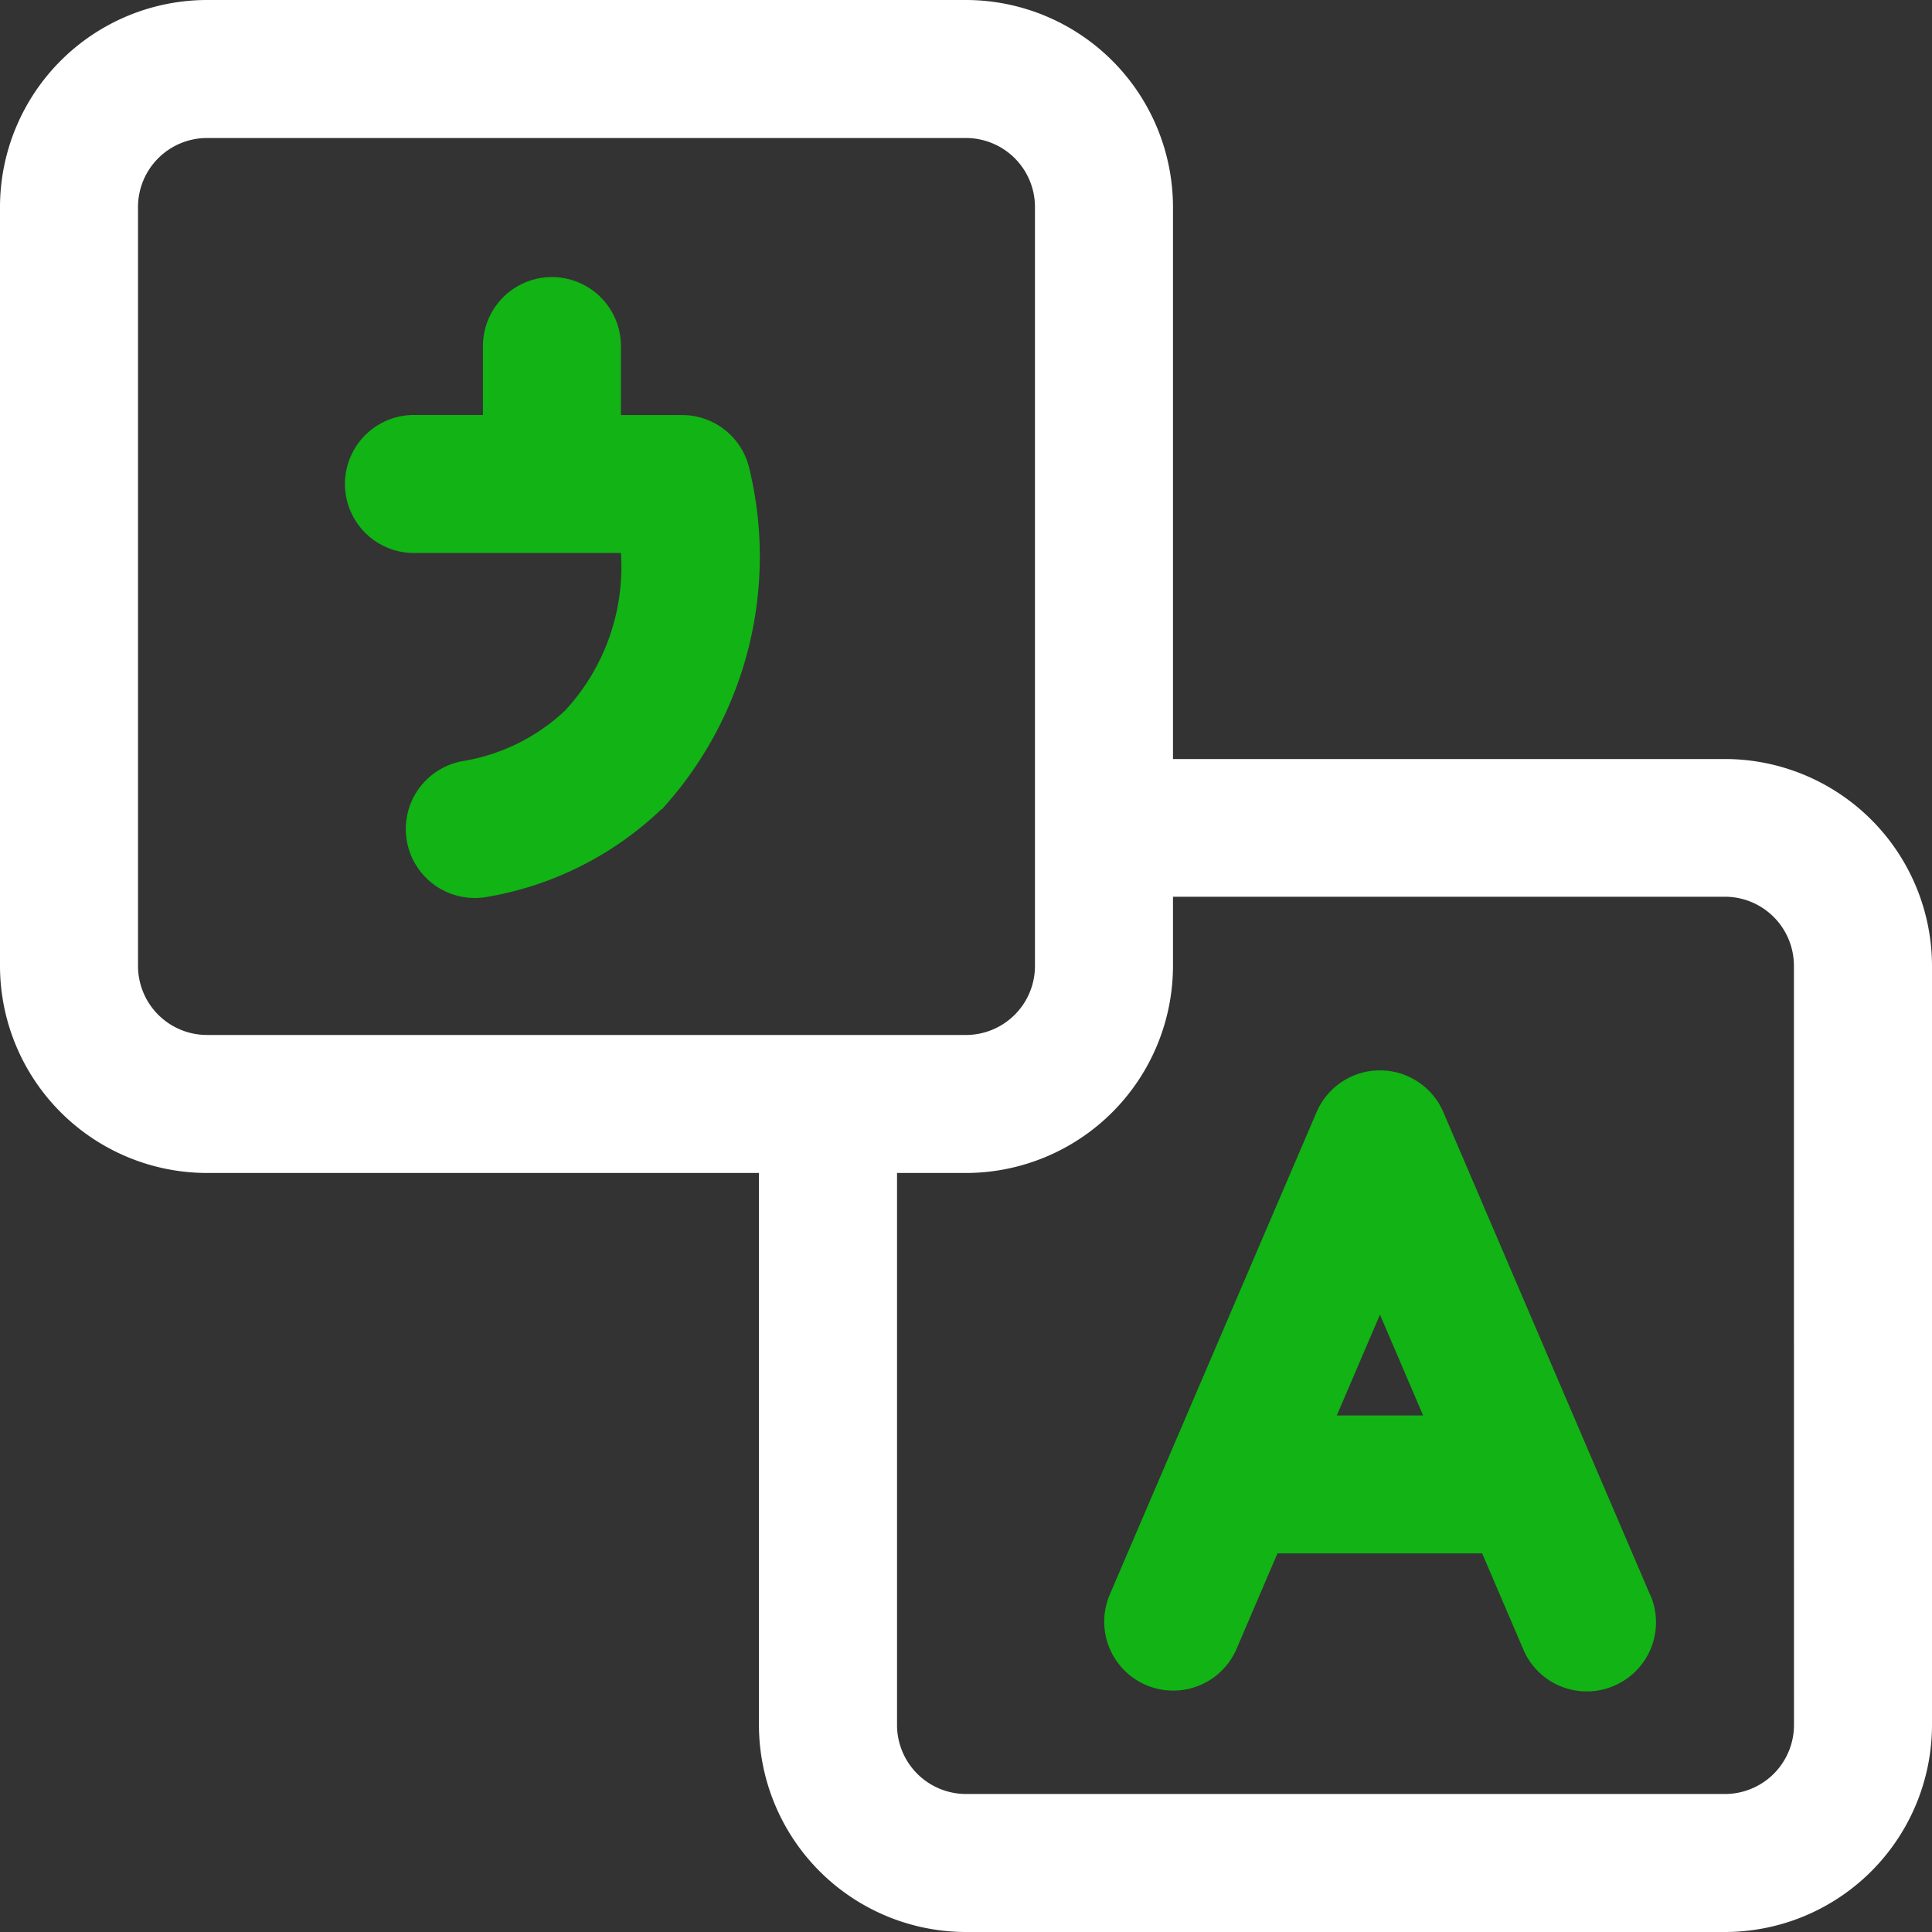
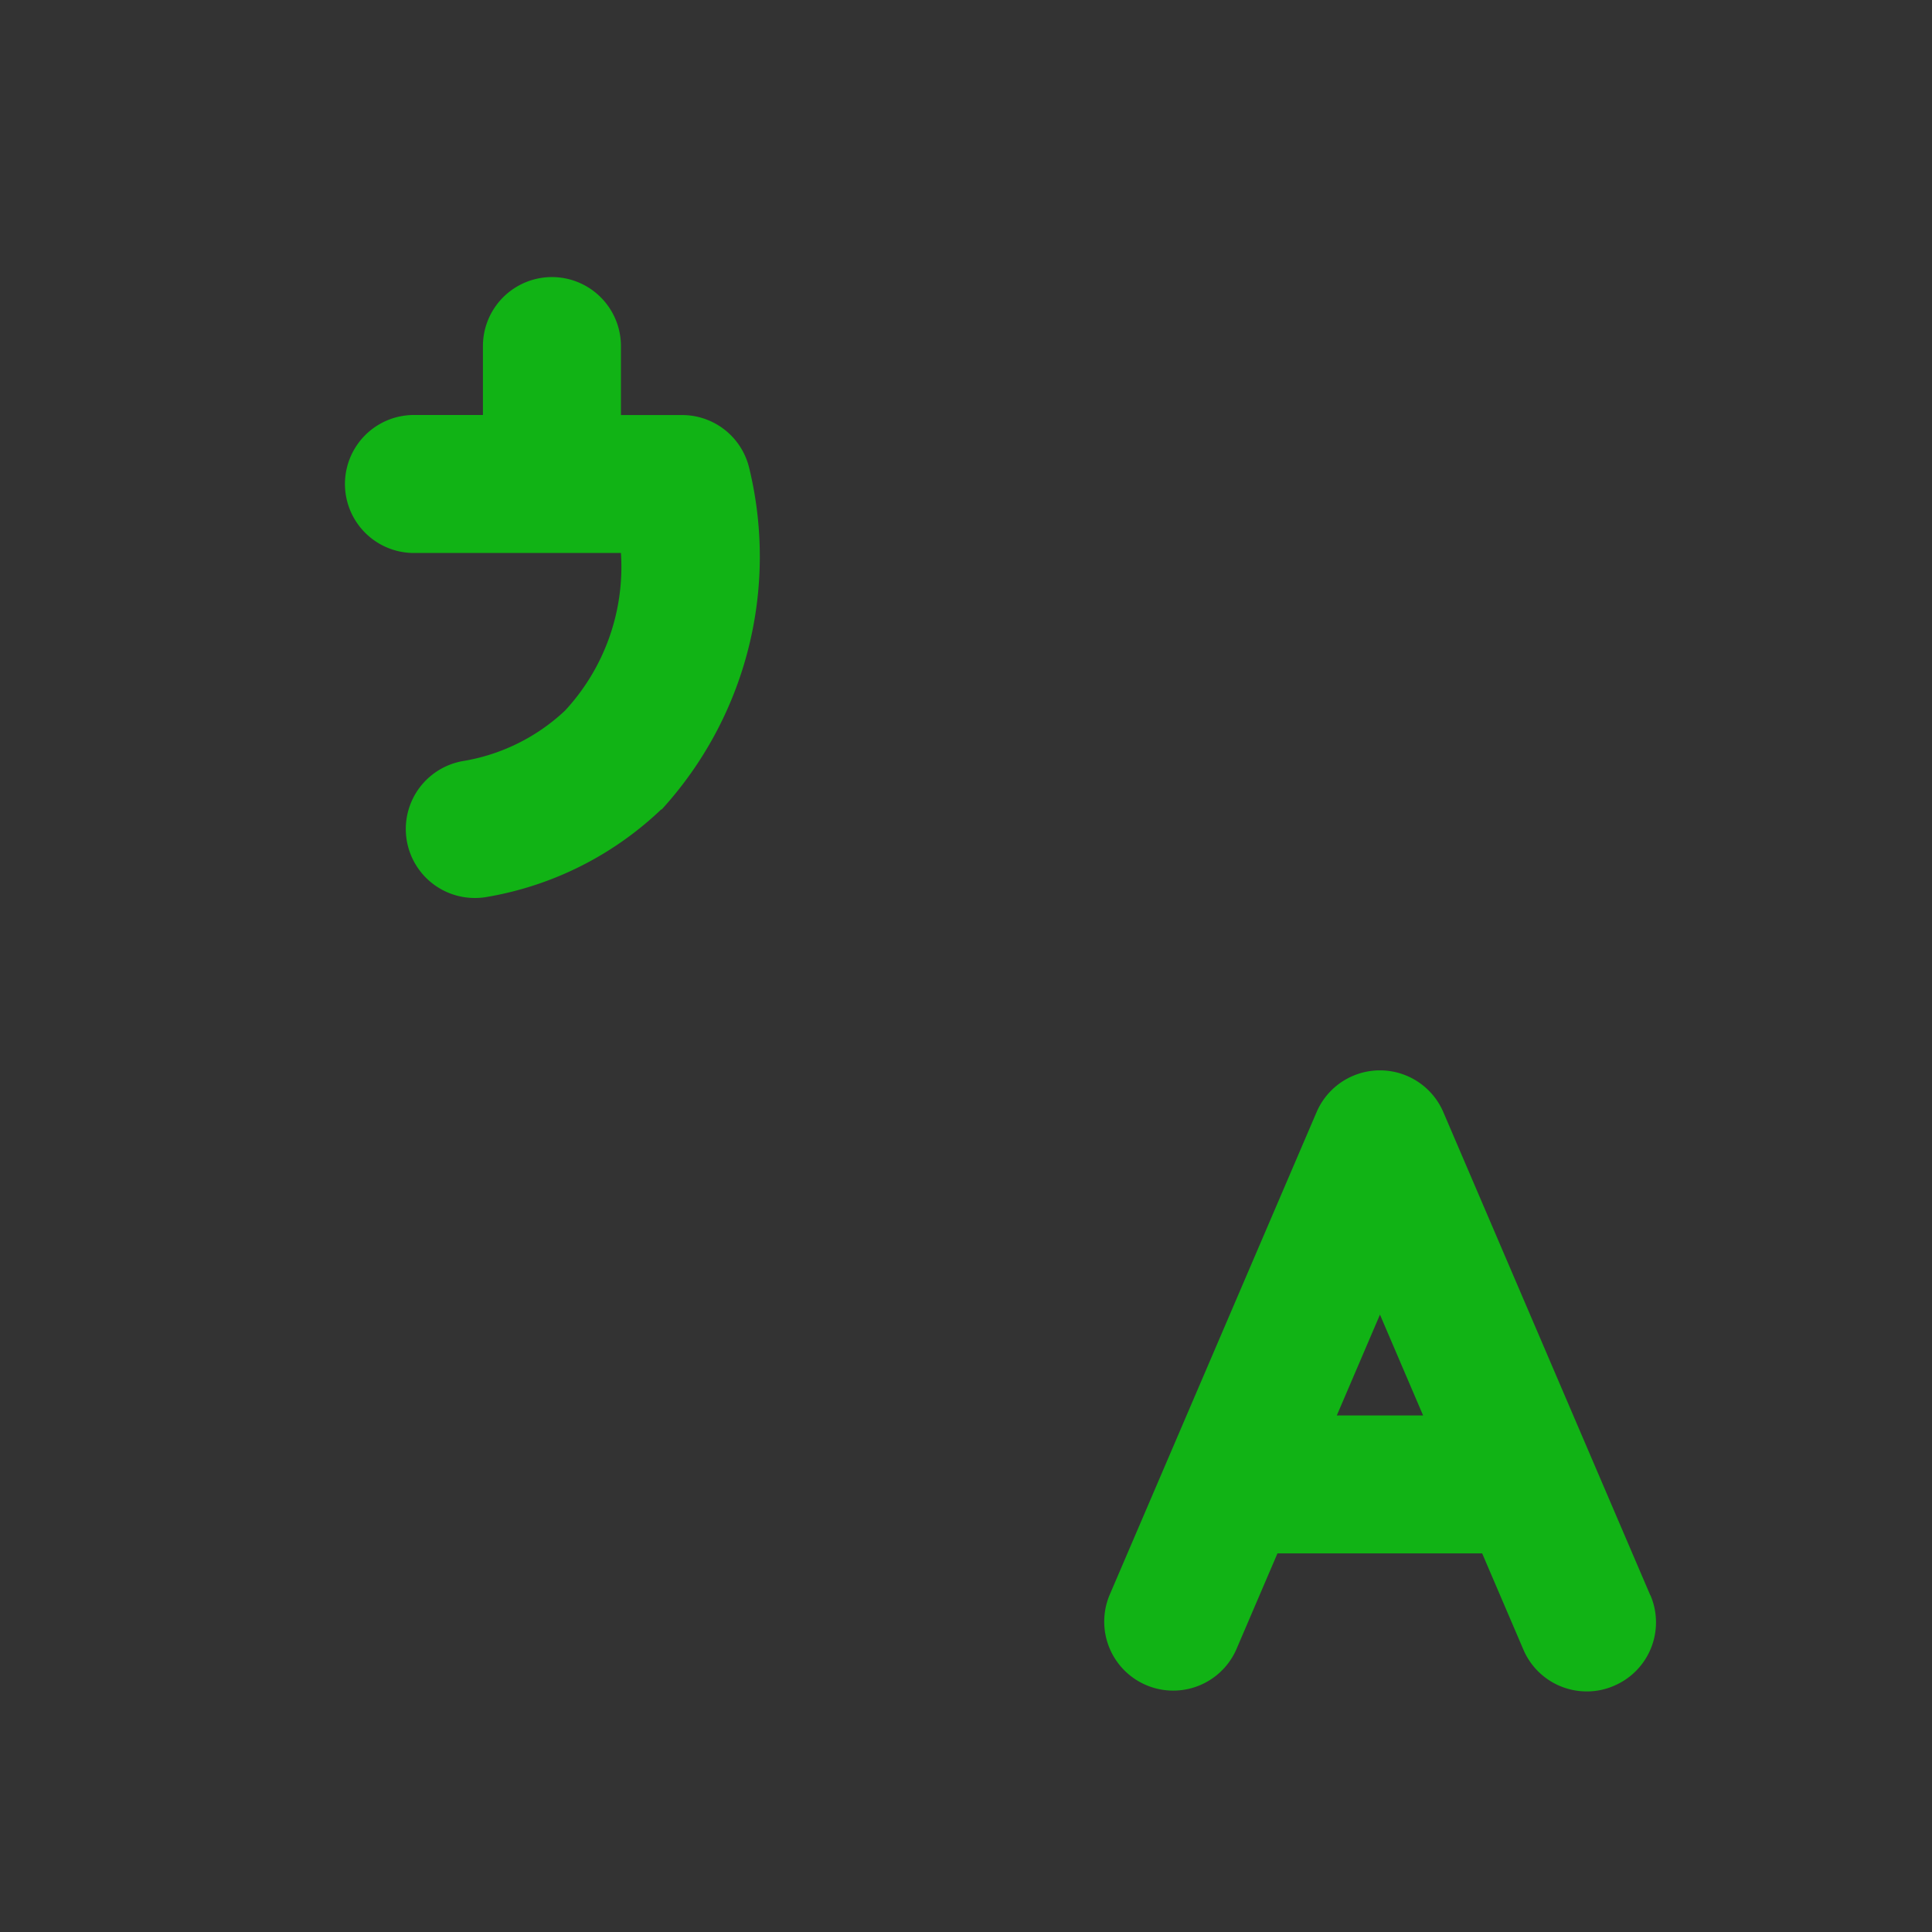
<svg xmlns="http://www.w3.org/2000/svg" width="26.5" height="26.5" viewBox="0 0 26.5 26.5">
  <rect x="0" y="0" width="26.5" height="26.5" fill="#333333" stroke="none" />
  <g id="Group_1511" data-name="Group 1511" transform="translate(-1224.263 -1195.318)">
-     <path id="translate" d="M25.661,12.411H18.089V4.839A2.843,2.843,0,0,0,15.25,2H4.839A2.843,2.843,0,0,0,2,4.839V15.25a2.843,2.843,0,0,0,2.839,2.839h7.571v7.571A2.843,2.843,0,0,0,15.25,28.5H25.661A2.843,2.843,0,0,0,28.5,25.661V15.25A2.843,2.843,0,0,0,25.661,12.411ZM3.893,15.25V4.839a.947.947,0,0,1,.946-.946H15.25a.947.947,0,0,1,.946.946V15.25a.947.947,0,0,1-.946.946H4.839A.947.947,0,0,1,3.893,15.25ZM26.607,25.661a.947.947,0,0,1-.946.946H15.25a.947.947,0,0,1-.946-.946V18.089h.946a2.843,2.843,0,0,0,2.839-2.839V14.3h7.571a.947.947,0,0,1,.946.946Z" transform="translate(1222.263 1193.318)" fill="#fff" />
    <path id="translate-2" data-name="translate" d="M24.638,23.868,21.8,17.243a.946.946,0,0,0-1.74,0L17.22,23.868a.946.946,0,0,0,1.739.745l.565-1.319h2.808l.565,1.319a.944.944,0,0,0,.87.574.927.927,0,0,0,.373-.077.945.945,0,0,0,.5-1.242Zm-4.3-2.466.592-1.383.592,1.383H20.335Zm-9.266-8.313a4.576,4.576,0,0,1-2.387,1.2.919.919,0,0,1-.168.015.946.946,0,0,1-.165-1.878,2.68,2.68,0,0,0,1.4-.692,2.9,2.9,0,0,0,.767-2.162H7.68a.946.946,0,1,1,0-1.893h.946V6.734a.946.946,0,1,1,1.893,0V7.68h.839a.946.946,0,0,1,.92.725,5.143,5.143,0,0,1-1.2,4.685Z" transform="translate(1222.261 1193.331)" fill="#11b315" />
  </g>
</svg>